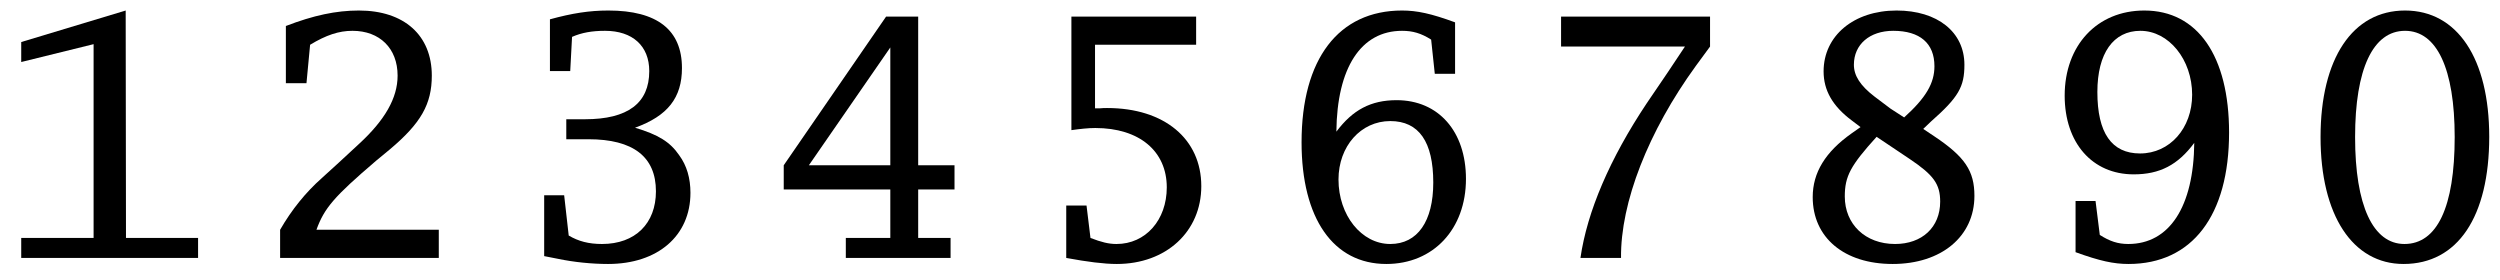
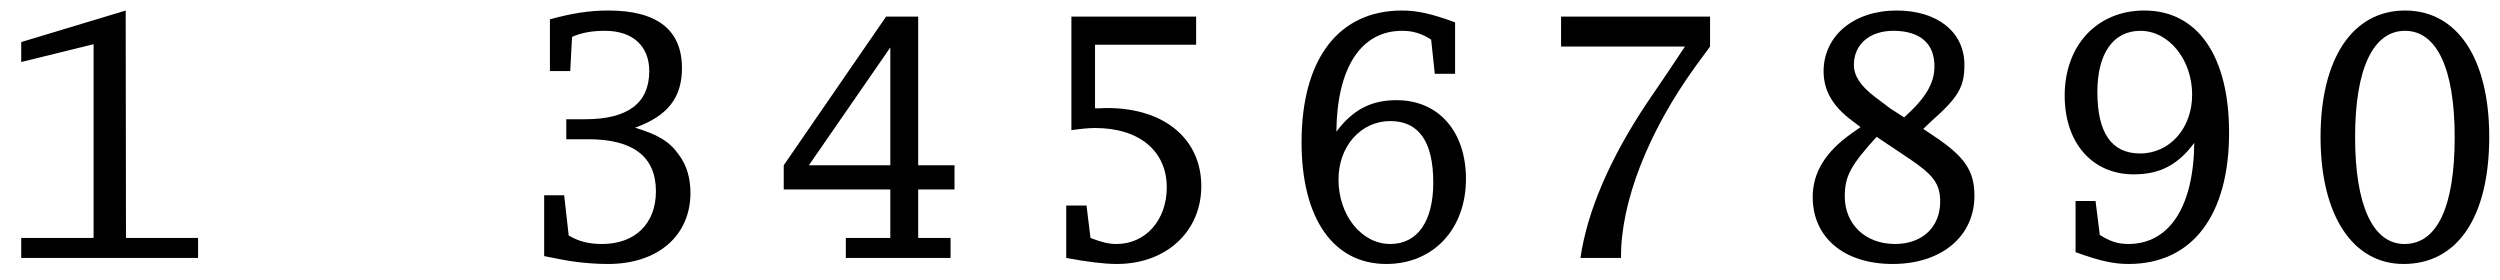
<svg xmlns="http://www.w3.org/2000/svg" width="322px" height="36px" viewBox="0 0 322 36" version="1.1">
  <g id="surface1">
    <path style=" stroke:none;fill-rule:nonzero;fill:rgb(0%,0%,0%);fill-opacity:1;" d="M 2.734 33.223 L 25.512 33.223 L 25.512 30.648 L 16.227 30.648 L 16.188 1.355 L 2.734 5.414 L 2.734 7.988 L 12.055 5.688 L 12.055 30.648 L 2.734 30.648 Z M 2.734 33.223 " />
-     <path style=" stroke:none;fill-rule:nonzero;fill:rgb(0%,0%,0%);fill-opacity:1;" d="M 36.078 33.223 L 56.516 33.223 L 56.516 29.594 L 40.758 29.594 C 41.773 26.785 43.059 25.305 48.441 20.703 L 50.238 19.219 C 54.215 15.867 55.617 13.41 55.617 9.742 C 55.617 4.555 52.07 1.355 46.219 1.355 C 43.293 1.355 40.371 1.98 36.82 3.348 L 36.82 10.719 L 39.473 10.719 L 39.941 5.766 C 42.008 4.516 43.645 3.969 45.402 3.969 C 48.91 3.969 51.211 6.23 51.211 9.742 C 51.211 12.629 49.574 15.477 46.219 18.555 L 43.645 20.938 L 41.461 22.926 C 39.355 24.797 37.562 27.02 36.078 29.594 Z M 36.078 33.223 " />
    <path style=" stroke:none;fill-rule:nonzero;fill:rgb(0%,0%,0%);fill-opacity:1;" d="M 70.09 32.988 L 71.887 33.34 C 73.914 33.766 76.254 34 78.32 34 C 84.719 34 88.93 30.375 88.93 24.836 C 88.93 22.965 88.461 21.324 87.484 20 C 86.316 18.285 84.797 17.348 81.793 16.449 C 86.004 14.93 87.836 12.59 87.836 8.766 C 87.836 3.852 84.641 1.355 78.359 1.355 C 75.902 1.355 73.68 1.707 70.832 2.488 L 70.832 9.156 L 73.445 9.156 L 73.68 4.75 C 74.926 4.203 76.254 3.969 77.93 3.969 C 81.48 3.969 83.625 5.922 83.625 9.156 C 83.625 13.293 80.855 15.359 75.355 15.359 L 72.938 15.359 L 72.938 17.934 L 75.785 17.934 C 81.559 17.934 84.484 20.195 84.484 24.641 C 84.484 28.773 81.832 31.426 77.539 31.426 C 75.824 31.426 74.5 31.078 73.25 30.336 L 72.664 25.148 L 70.09 25.148 Z M 70.09 32.988 " />
    <path style=" stroke:none;fill-rule:nonzero;fill:rgb(0%,0%,0%);fill-opacity:1;" d="M 114.672 24.406 L 114.672 30.648 L 108.941 30.648 L 108.941 33.223 L 122.434 33.223 L 122.434 30.648 L 118.262 30.648 L 118.262 24.406 L 122.941 24.406 L 122.941 21.285 L 118.262 21.285 L 118.262 2.137 L 114.129 2.137 L 100.945 21.285 L 100.945 24.406 Z M 104.184 21.285 L 114.672 6.113 L 114.672 21.285 Z M 104.184 21.285 " />
    <path style=" stroke:none;fill-rule:nonzero;fill:rgb(0%,0%,0%);fill-opacity:1;" d="M 137.332 33.223 C 140.062 33.727 142.207 34 143.844 34 C 150.203 34 154.727 29.828 154.727 23.977 C 154.727 17.895 149.969 13.914 142.598 13.914 C 142.402 13.914 141.895 13.914 141.66 13.953 L 141.039 13.953 L 141.039 5.766 L 154.062 5.766 L 154.062 2.137 L 137.996 2.137 L 137.996 16.762 C 139.125 16.605 140.141 16.488 141.078 16.488 C 146.73 16.488 150.281 19.453 150.281 24.133 C 150.281 28.348 147.551 31.426 143.805 31.426 C 142.793 31.426 141.855 31.191 140.453 30.648 L 139.945 26.473 L 137.332 26.473 Z M 137.332 33.223 " />
    <path style=" stroke:none;fill-rule:nonzero;fill:rgb(0%,0%,0%);fill-opacity:1;" d="M 184.801 9.508 L 187.414 9.508 L 187.414 2.879 C 184.332 1.746 182.5 1.355 180.59 1.355 C 172.398 1.355 167.641 7.598 167.641 18.324 C 167.641 28.152 171.734 34 178.559 34 C 184.605 34 188.816 29.516 188.816 23.043 C 188.816 16.918 185.27 12.902 179.887 12.902 C 176.57 12.902 174.23 14.148 172.125 16.957 C 172.203 8.727 175.285 3.969 180.59 3.969 C 181.953 3.969 183.047 4.281 184.332 5.102 Z M 179.066 15.594 C 182.773 15.594 184.605 18.285 184.605 23.512 C 184.605 28.504 182.578 31.426 179.066 31.426 C 175.363 31.426 172.398 27.723 172.398 23.121 C 172.398 18.828 175.285 15.594 179.066 15.594 Z M 179.066 15.594 " />
    <path style=" stroke:none;fill-rule:nonzero;fill:rgb(0%,0%,0%);fill-opacity:1;" d="M 208.789 33.223 C 208.711 26.086 212.301 16.918 218.422 8.492 L 220.254 5.996 L 220.254 2.137 L 201.066 2.137 L 201.066 5.996 L 217.02 5.996 L 214.758 9.391 L 212.105 13.293 C 207.348 20.43 204.422 27.254 203.562 33.223 Z M 208.789 33.223 " />
    <path style=" stroke:none;fill-rule:nonzero;fill:rgb(0%,0%,0%);fill-opacity:1;" d="M 239.637 16.371 L 238.469 17.191 C 235.113 19.57 233.477 22.223 233.477 25.383 C 233.477 30.609 237.531 34 243.773 34 C 250.051 34 254.305 30.453 254.305 25.227 C 254.305 22.027 253.094 20.195 249.117 17.543 L 247.711 16.605 L 248.688 15.672 C 252.273 12.512 253.016 11.184 253.016 8.34 C 253.016 4.125 249.543 1.355 244.281 1.355 C 238.781 1.355 234.879 4.594 234.879 9.195 C 234.879 11.652 236.051 13.68 238.508 15.516 Z M 243.5 13.992 L 241.434 12.434 C 239.598 11.027 238.781 9.742 238.781 8.34 C 238.781 5.727 240.809 3.969 243.852 3.969 C 247.281 3.969 249.156 5.57 249.156 8.531 C 249.156 10.719 248.062 12.59 245.254 15.125 Z M 245.957 20.469 C 249.039 22.535 249.895 23.703 249.895 25.969 C 249.895 29.281 247.555 31.426 244.086 31.426 C 240.262 31.426 237.609 28.891 237.609 25.305 C 237.609 22.691 238.352 21.324 241.707 17.621 Z M 245.957 20.469 " />
    <path style=" stroke:none;fill-rule:nonzero;fill:rgb(0%,0%,0%);fill-opacity:1;" d="M 269.906 25.891 L 267.332 25.891 L 267.332 32.48 C 270.453 33.613 272.246 34 274.156 34 C 282.348 34 287.105 27.762 287.105 17.074 C 287.105 7.207 283.051 1.355 276.188 1.355 C 270.102 1.355 265.93 5.844 265.93 12.316 C 265.93 18.402 269.477 22.457 274.82 22.457 C 278.176 22.457 280.516 21.246 282.621 18.402 C 282.543 26.629 279.422 31.426 274.117 31.426 C 272.793 31.426 271.738 31.078 270.453 30.258 Z M 275.68 3.969 C 279.344 3.969 282.348 7.676 282.348 12.199 C 282.348 16.527 279.461 19.766 275.641 19.766 C 271.973 19.766 270.141 17.113 270.141 11.848 C 270.141 6.855 272.207 3.969 275.68 3.969 Z M 275.68 3.969 " />
    <path style=" stroke:none;fill-rule:nonzero;fill:rgb(0%,0%,0%);fill-opacity:1;" d="M 309.77 1.355 C 303.023 1.355 298.887 7.52 298.887 17.66 C 298.887 27.723 303.023 34 309.574 34 C 316.555 34 320.613 27.918 320.613 17.621 C 320.613 7.559 316.516 1.355 309.77 1.355 Z M 309.77 3.969 C 313.863 3.969 316.164 8.844 316.164 17.66 C 316.164 26.668 313.902 31.426 309.691 31.426 C 305.637 31.426 303.336 26.473 303.336 17.66 C 303.336 8.883 305.637 3.969 309.77 3.969 Z M 309.77 3.969 " />
  </g>
</svg>